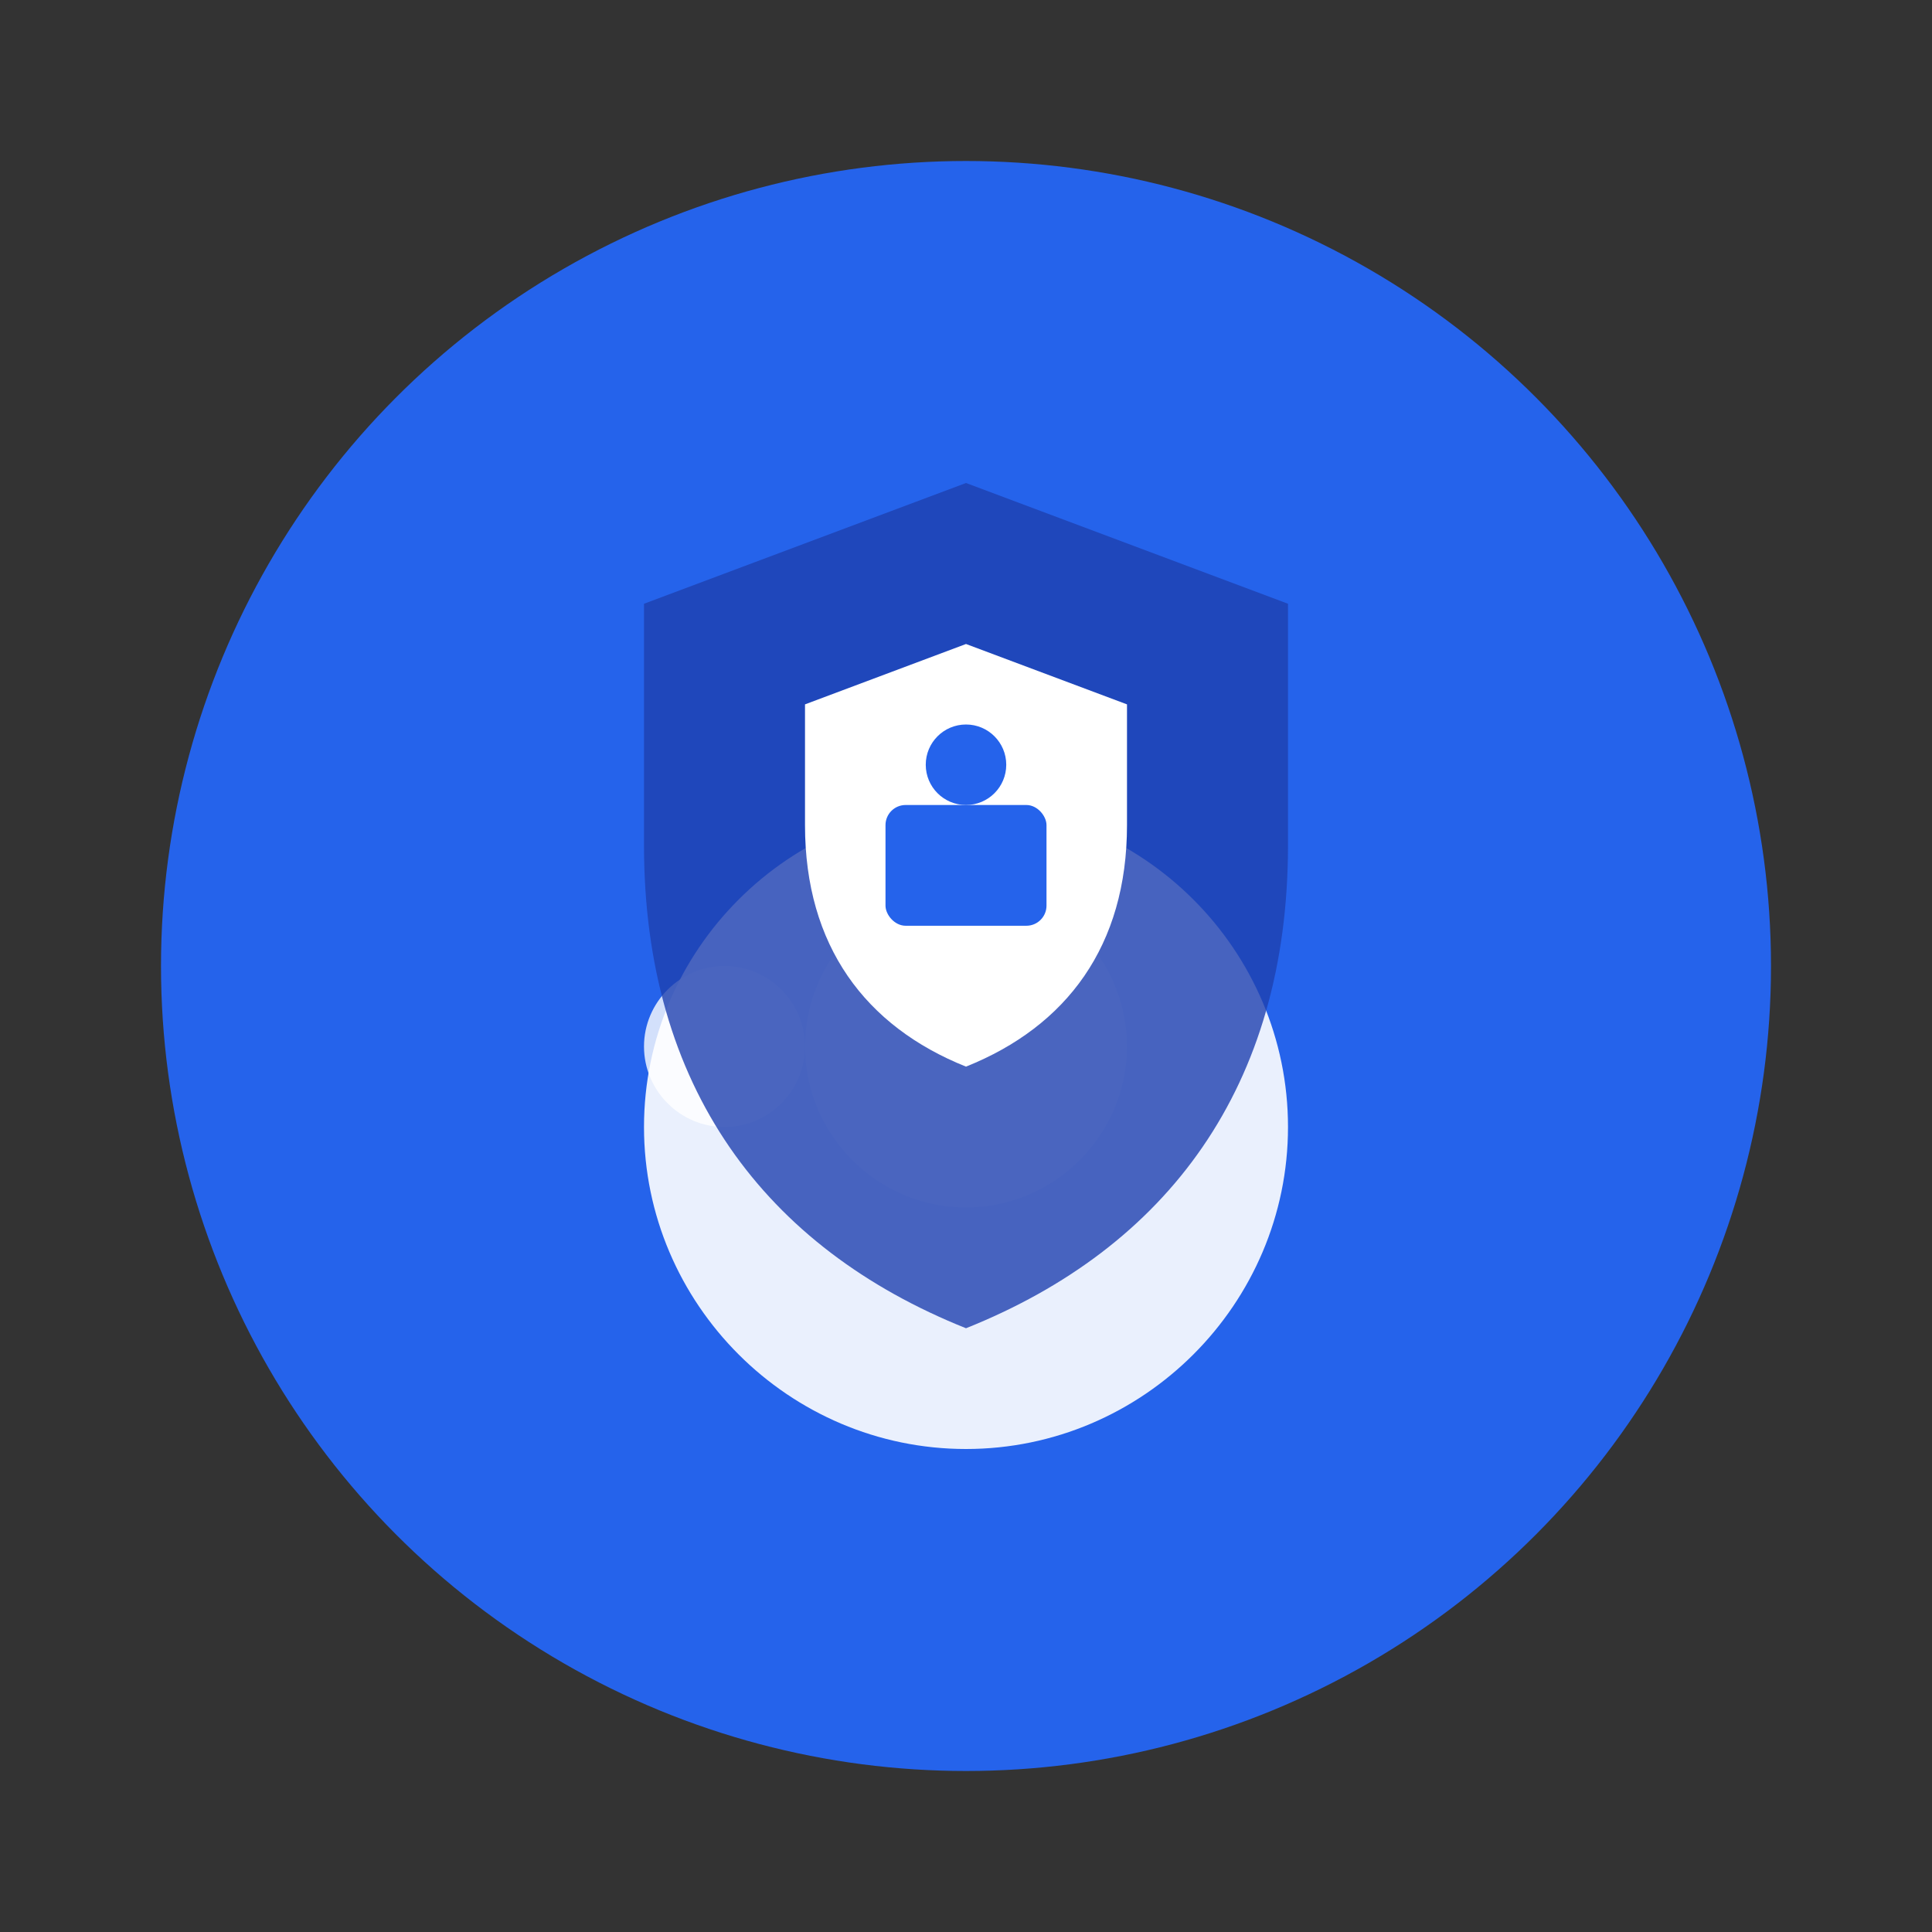
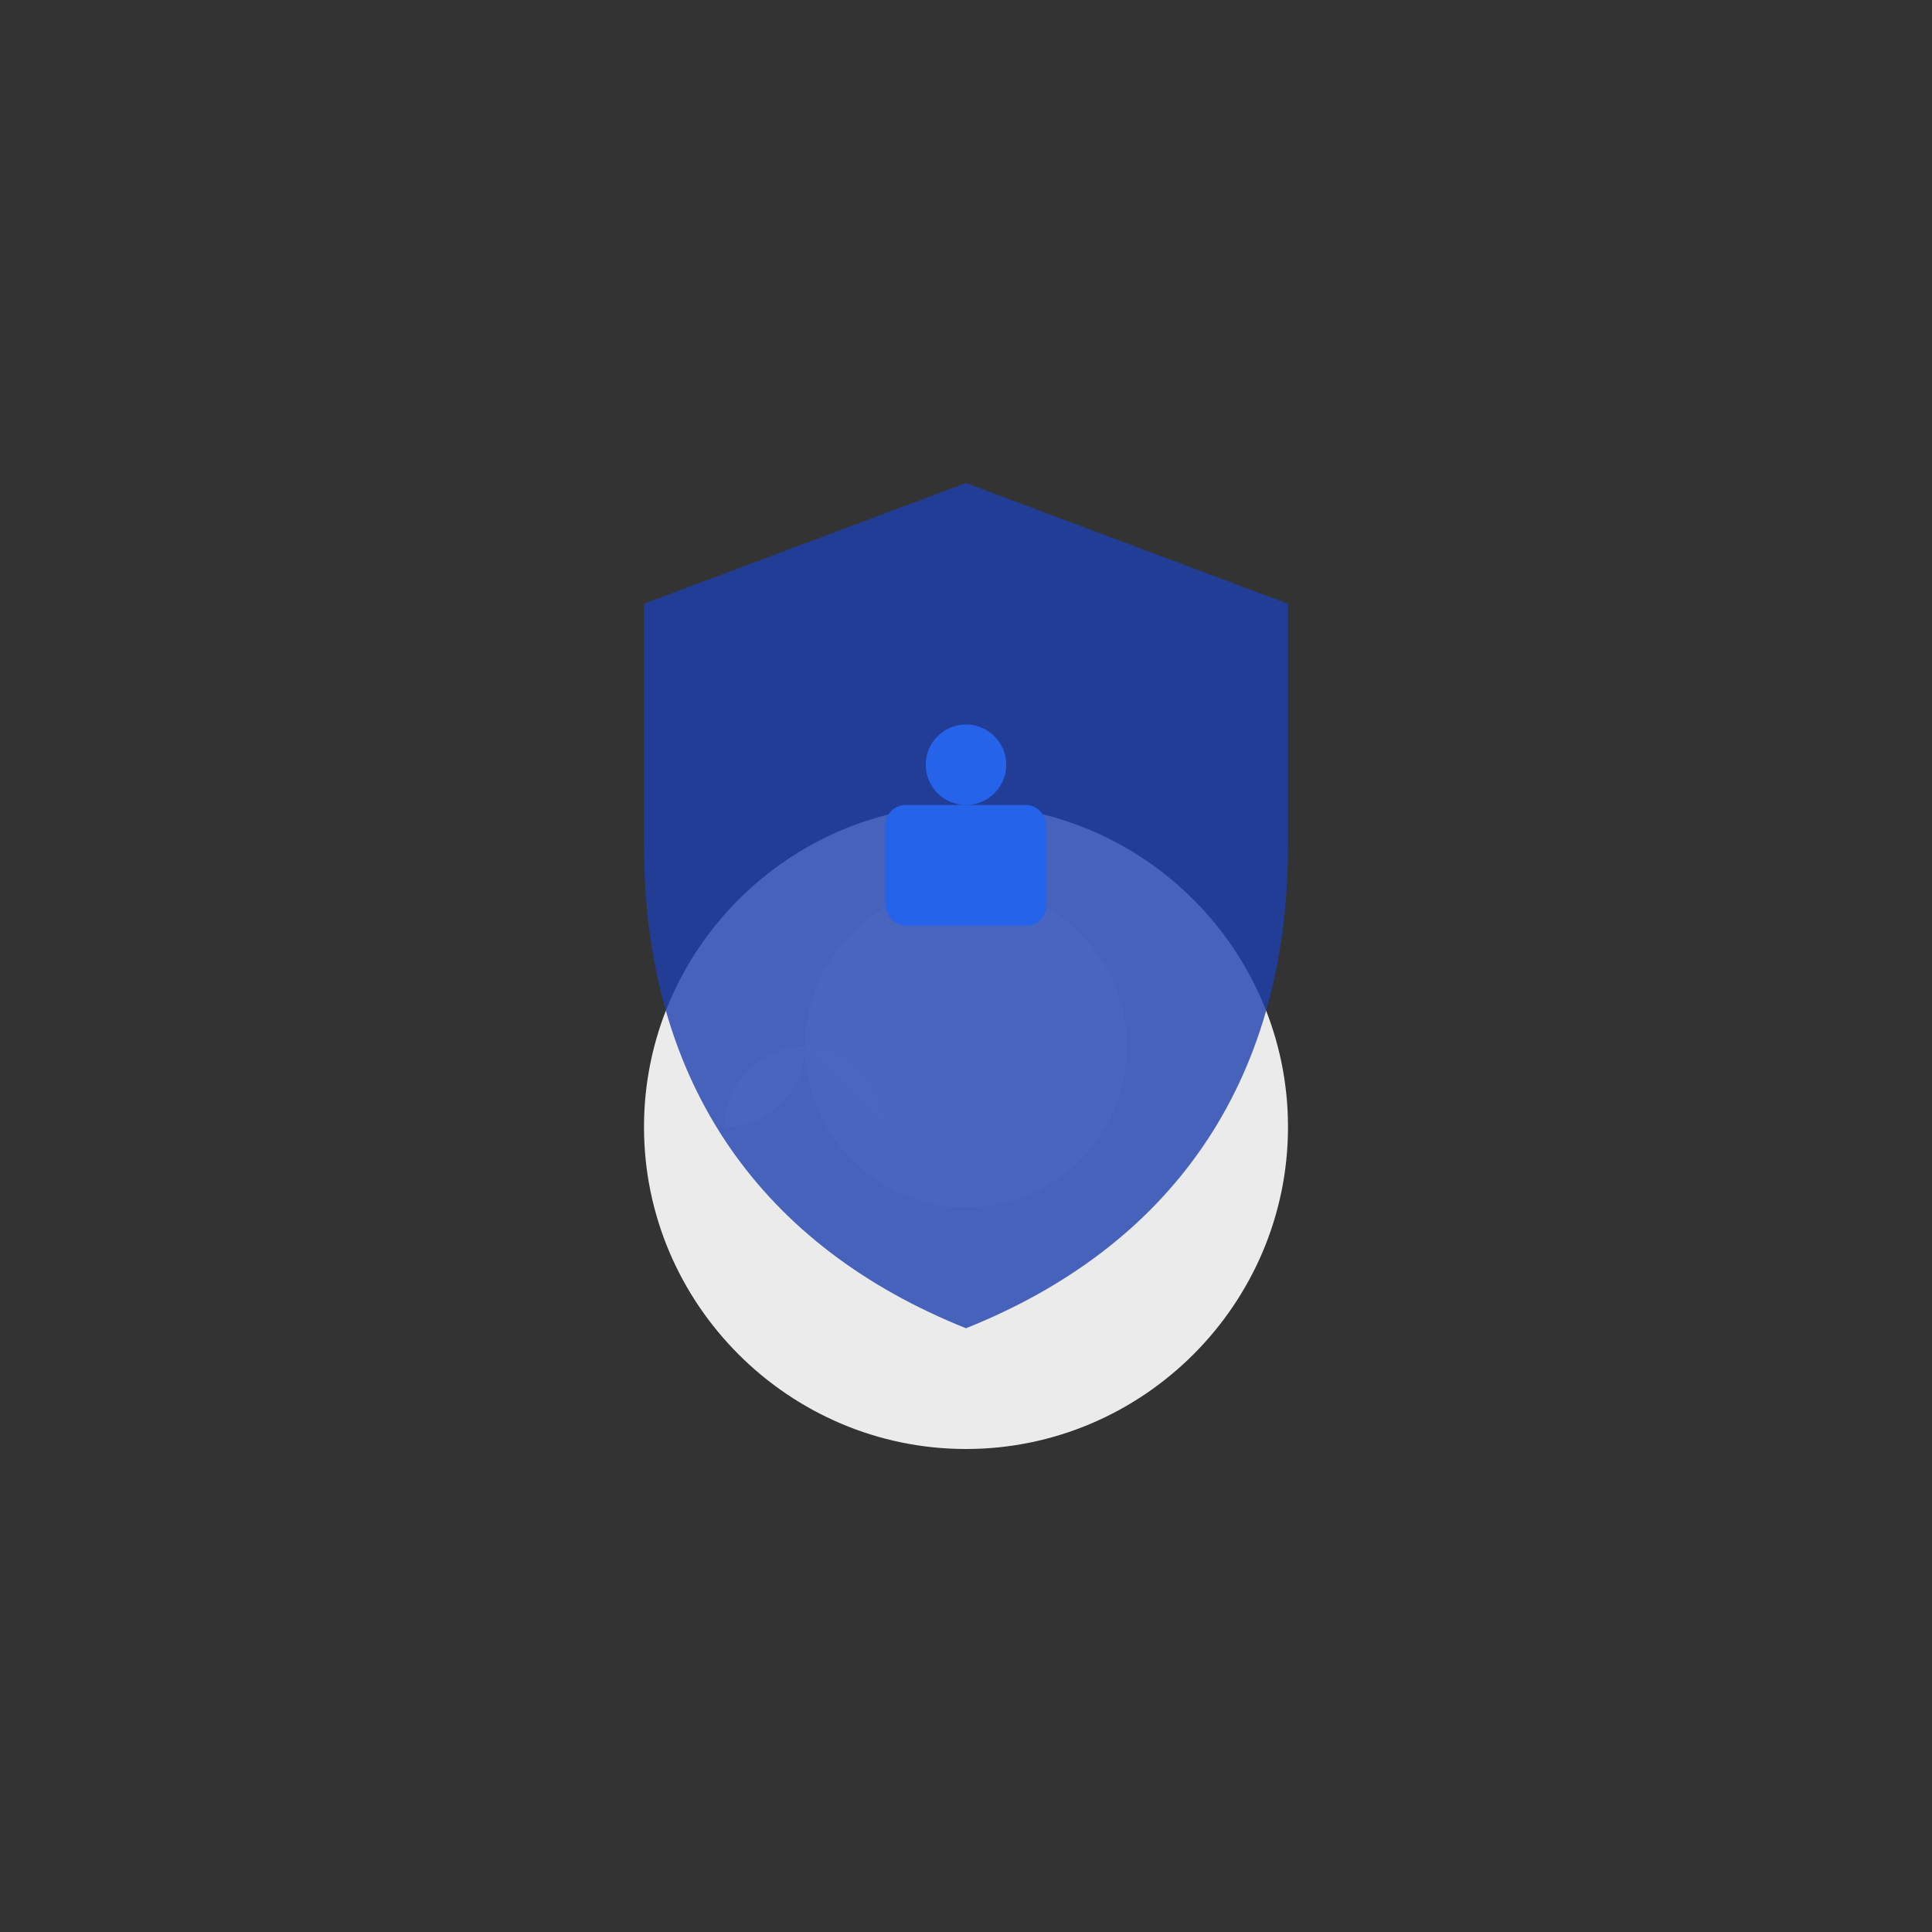
<svg xmlns="http://www.w3.org/2000/svg" width="48" height="48" viewBox="0 0 48 48" fill="none">
  <rect x="0" y="0" width="48" height="48" fill="#333333" stroke="none" />
-   <circle cx="24" cy="24" r="20" fill="#2563eb" />
  <path d="M32 28c0 4.4-3.6 8-8 8s-8-3.6-8-8c0-4.4 3.6-8 8-8s8 3.6 8 8z" fill="#ffffff" opacity="0.9" />
  <path d="M28 26c0 2.2-1.8 4-4 4s-4-1.8-4-4c0-2.2 1.8-4 4-4s4 1.8 4 4z" fill="#ffffff" opacity="0.7" />
-   <path d="M20 26c0 1.1-0.9 2-2 2s-2-0.9-2-2c0-1.1 0.9-2 2-2s2 0.9 2 2z" fill="#ffffff" opacity="0.8" />
+   <path d="M20 26c0 1.1-0.9 2-2 2c0-1.1 0.9-2 2-2s2 0.9 2 2z" fill="#ffffff" opacity="0.8" />
  <path d="M24 12l8 3v6c0 6-3 10-8 12-5-2-8-6-8-12v-6l8-3z" fill="#1e40af" opacity="0.8" />
-   <path d="M24 16l4 1.5v3c0 3-1.5 5-4 6-2.5-1-4-3-4-6v-3l4-1.5z" fill="#ffffff" />
  <rect x="22" y="20" width="4" height="3" rx="0.5" fill="#2563eb" />
  <circle cx="24" cy="19" r="1" fill="#2563eb" />
</svg>